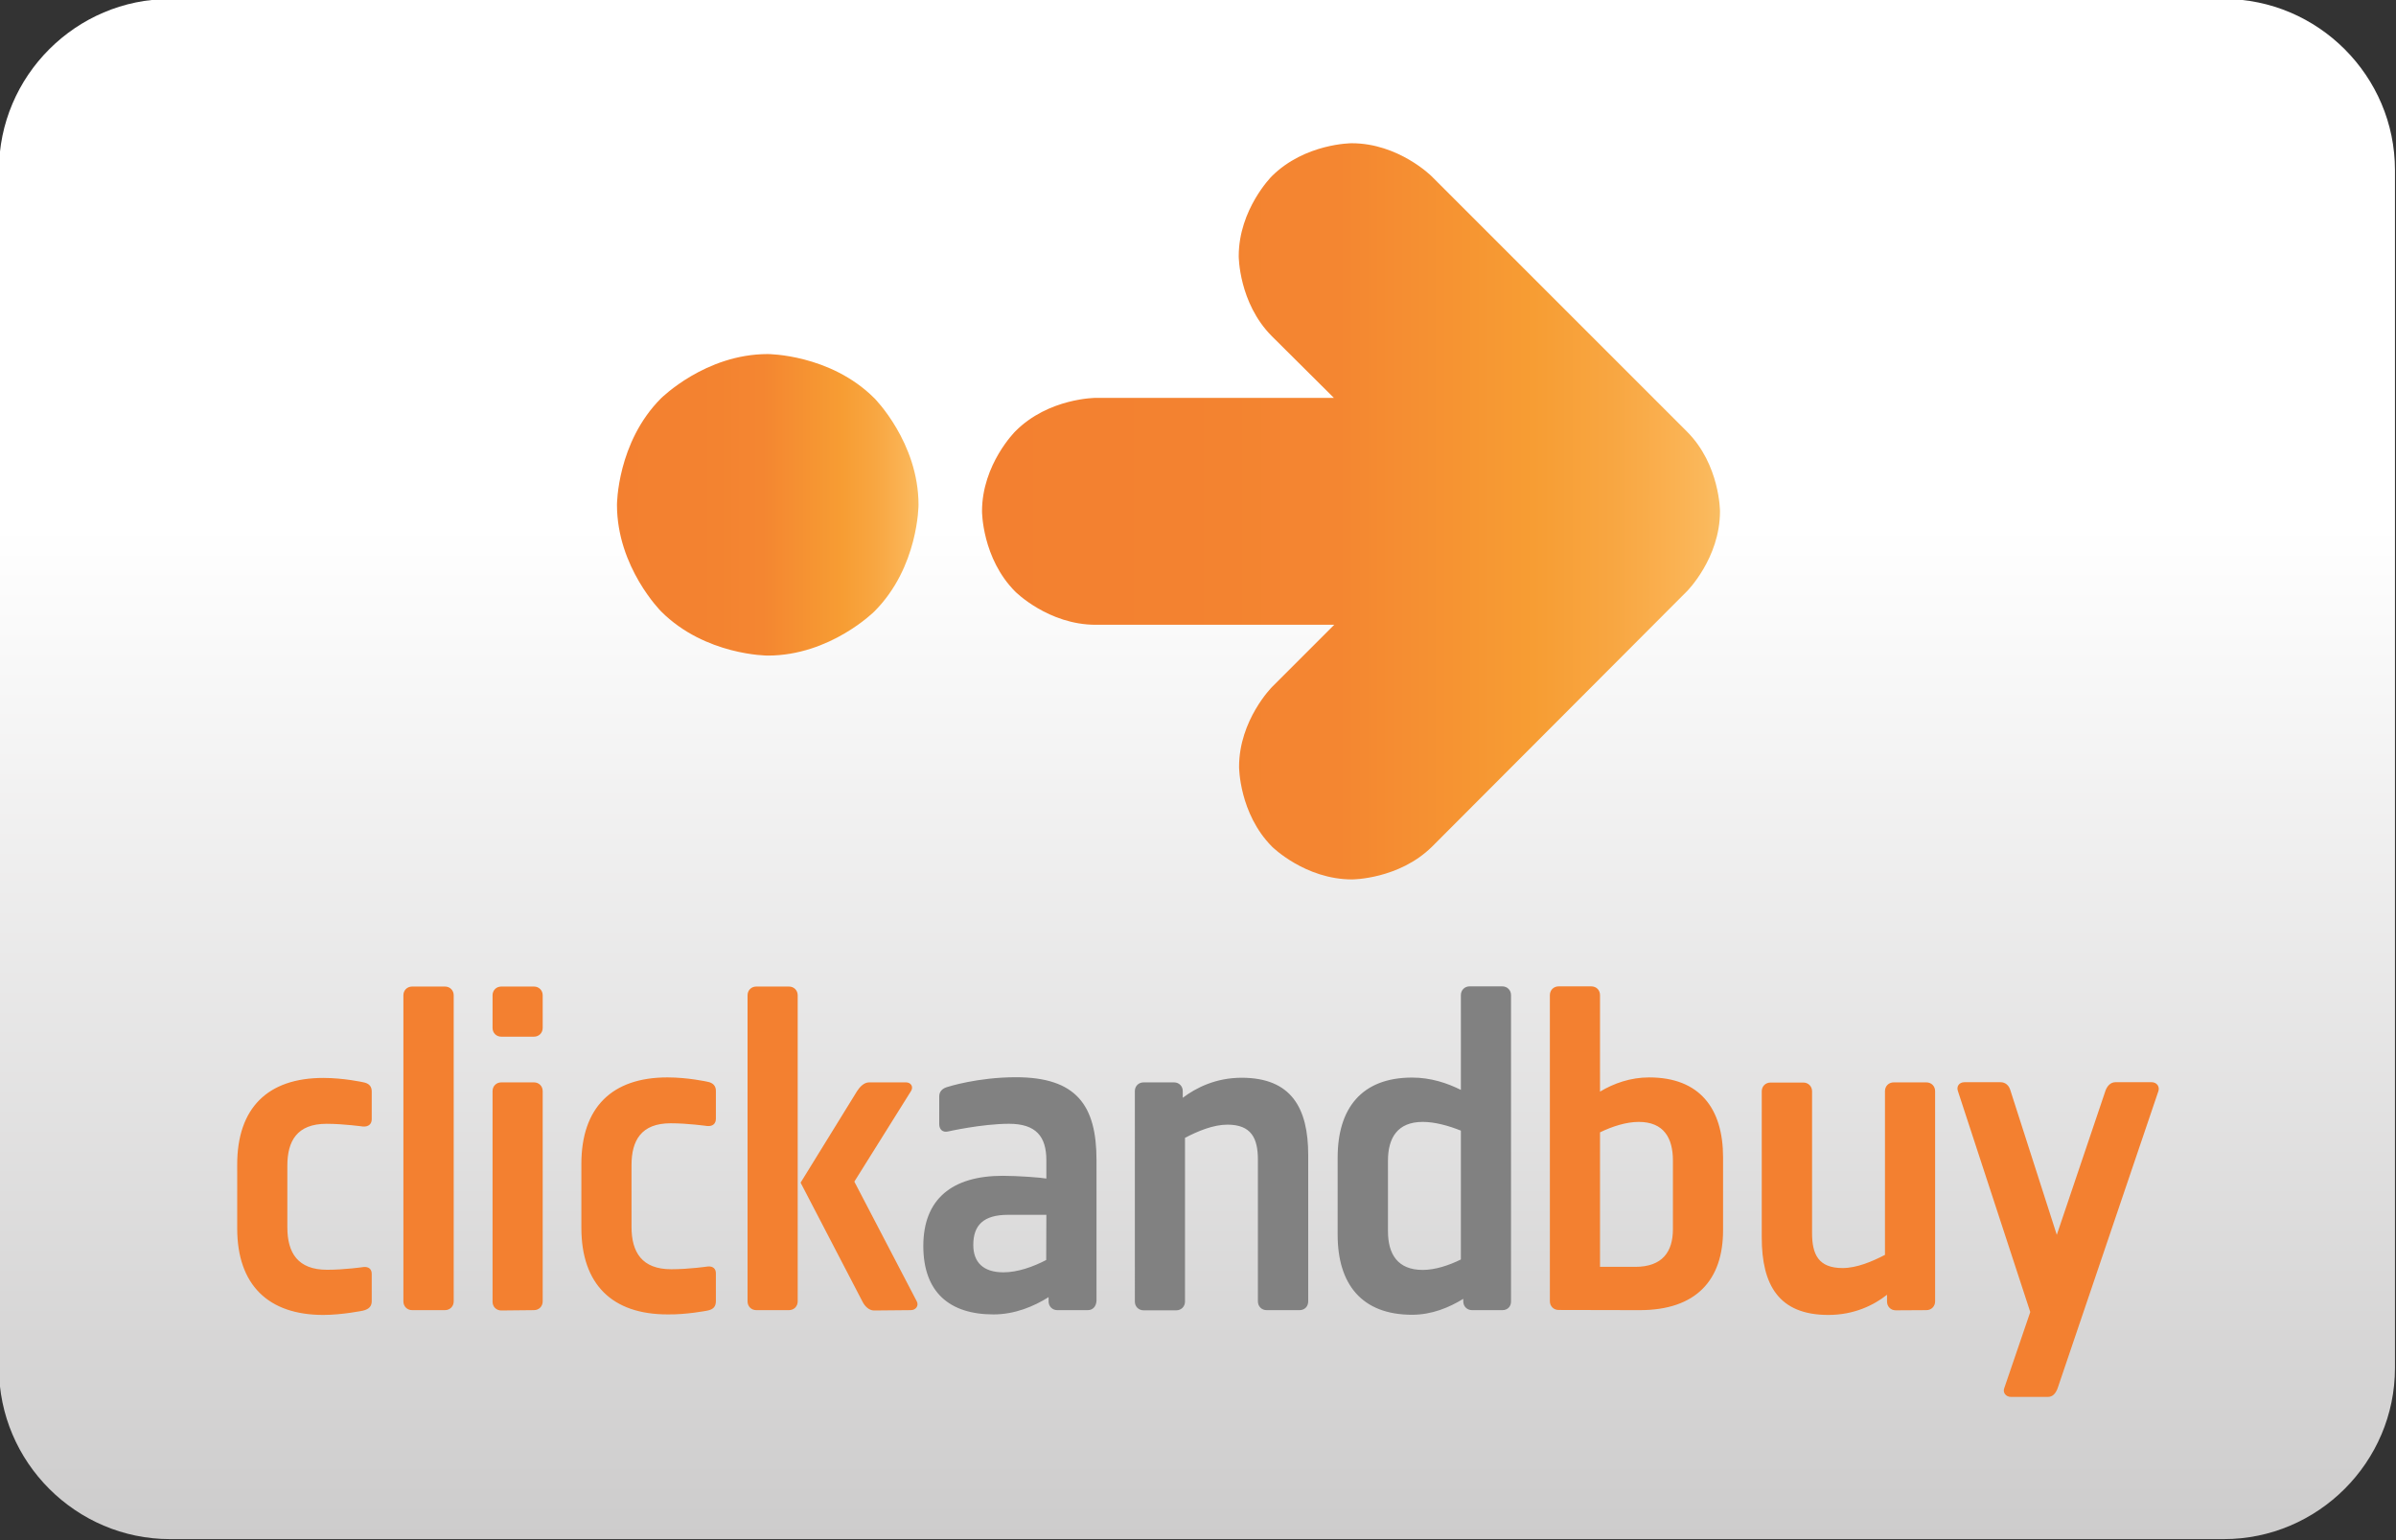
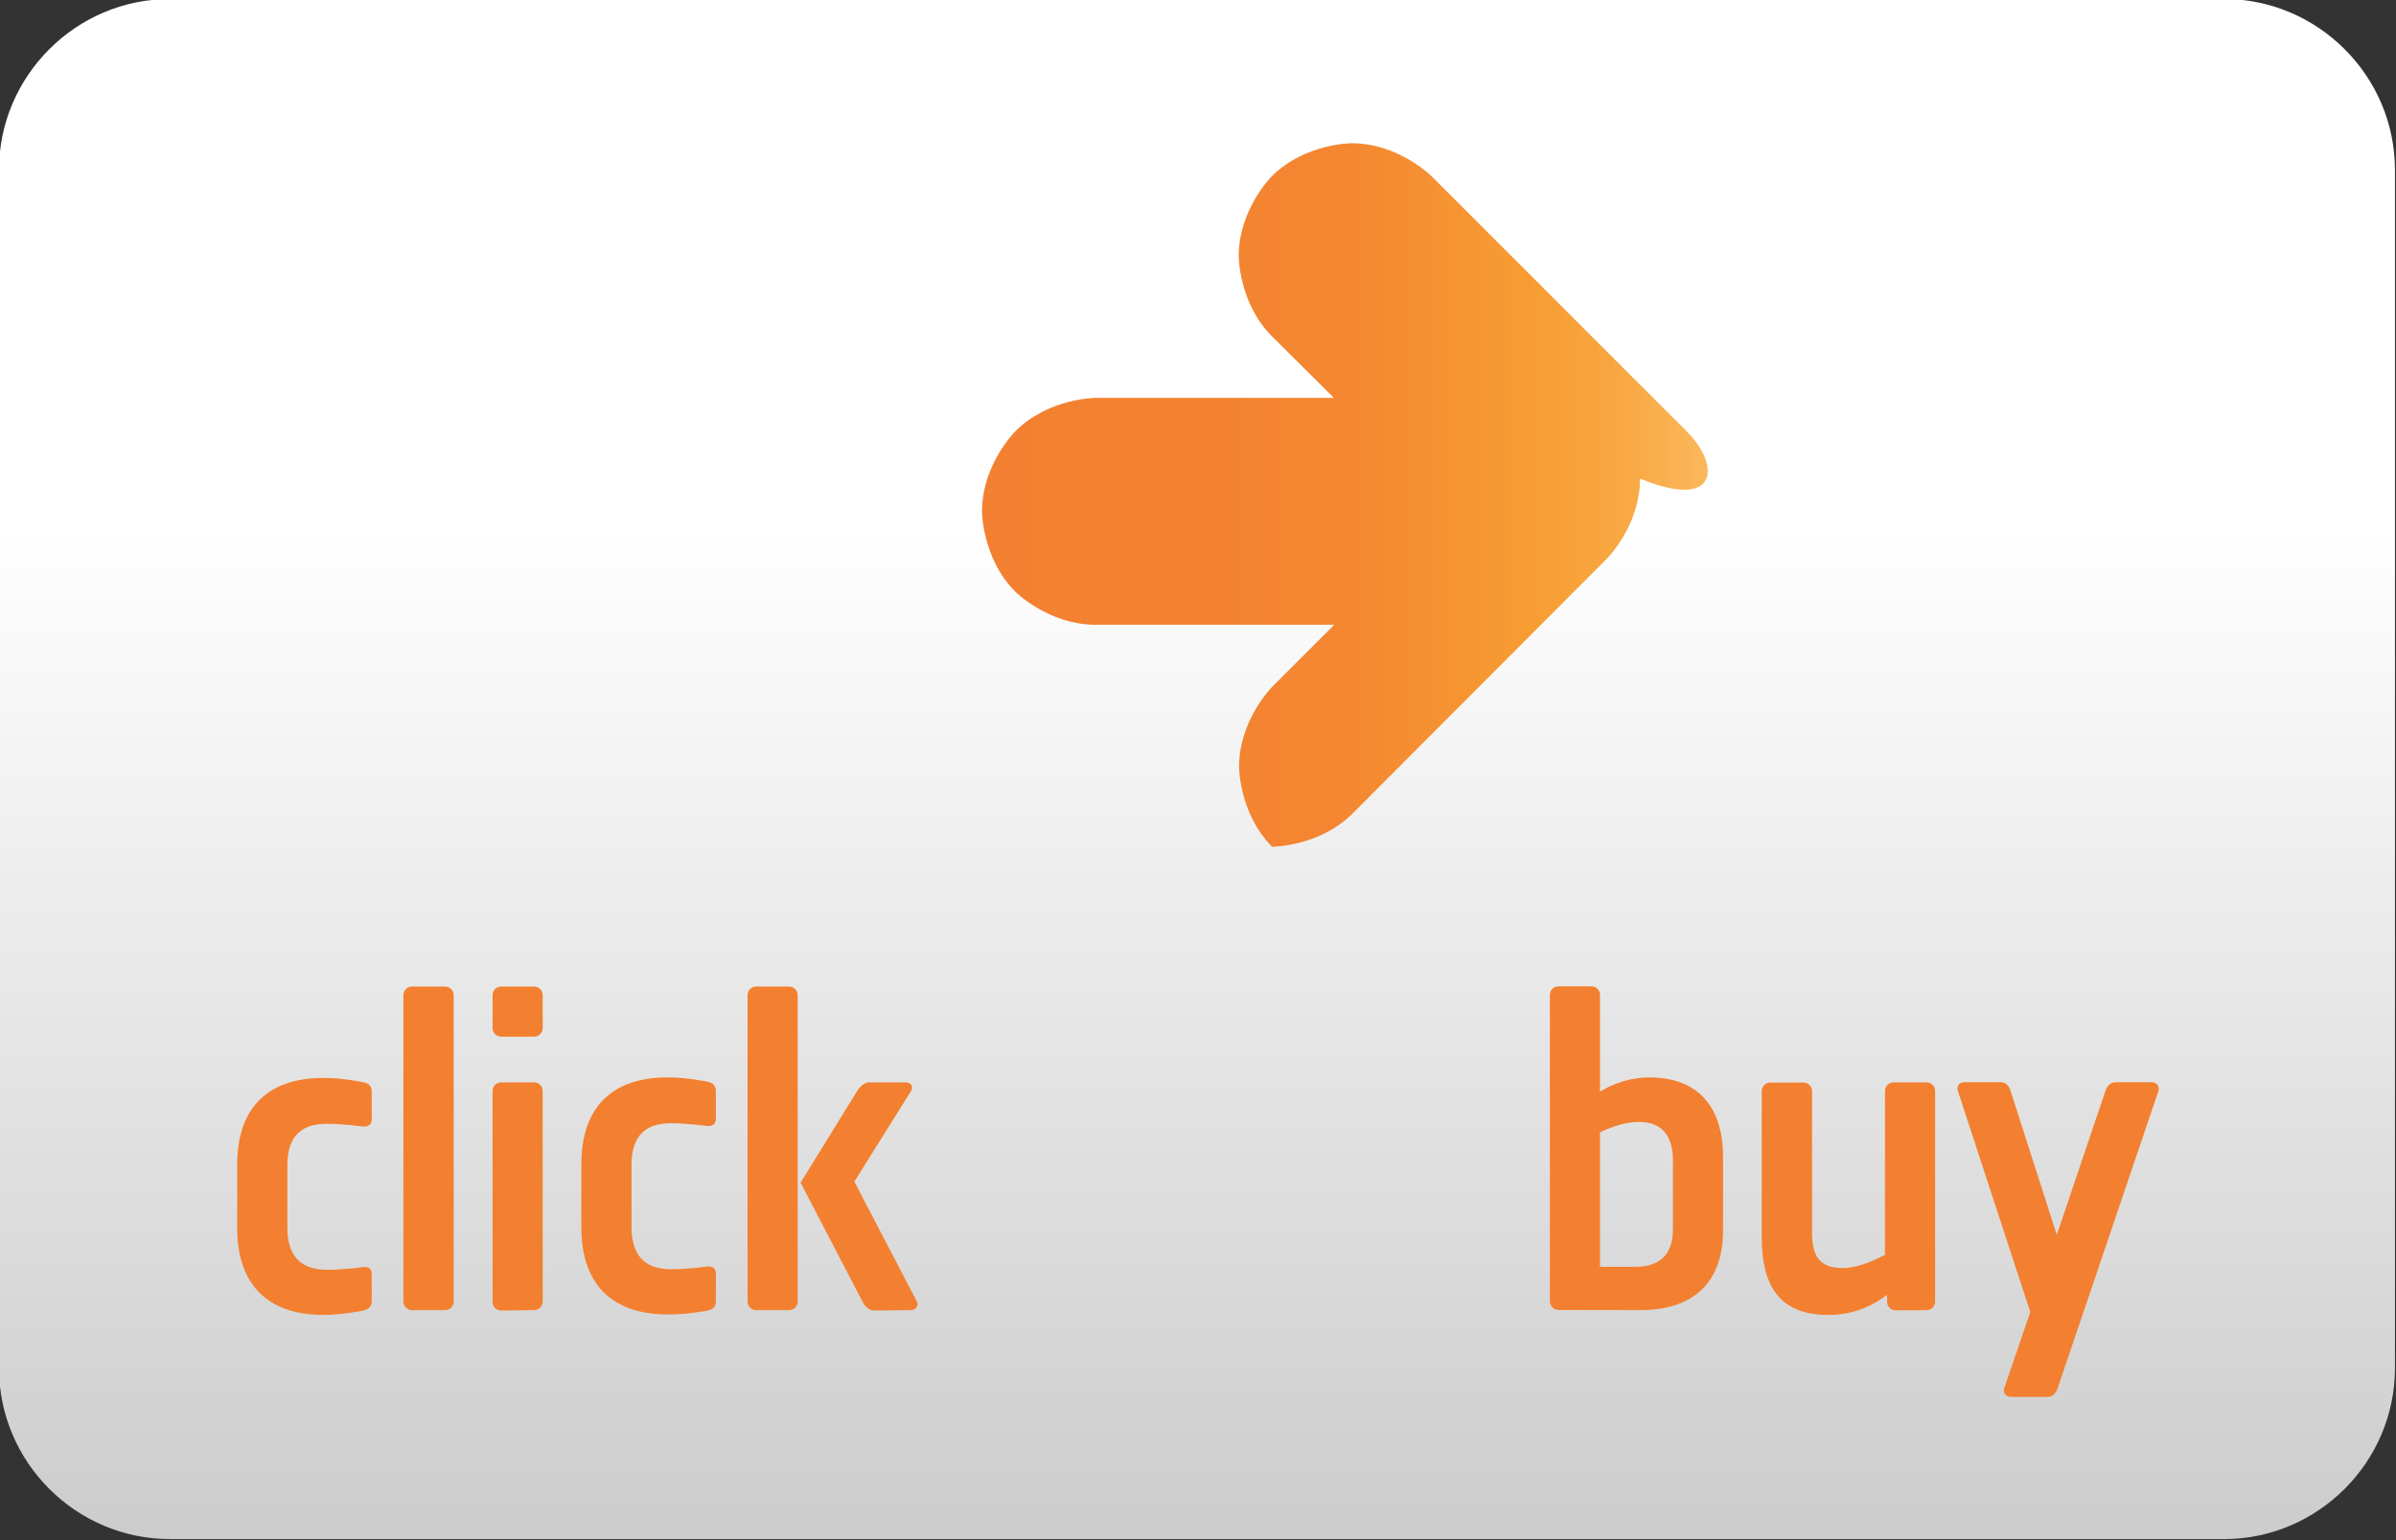
<svg xmlns="http://www.w3.org/2000/svg" version="1.1" id="casino-payments" x="0px" y="0px" viewBox="0 0 1400 900" style="enable-background:new 0 0 1400 900;" xml:space="preserve">
  <rect x="0" y="0" width="1400" height="900" fill="#333333" stroke="none" />
  <style type="text/css">
	.st0{fill:url(#card-form_1_);}
	.st1{fill:url(#path7283_1_);}
	.st2{fill:url(#path7285_1_);}
	.st3{fill:#818181;}
	.st4{fill:#F38030;}
</style>
  <linearGradient id="card-form_1_" gradientUnits="userSpaceOnUse" x1="699.368" y1="1028.376" x2="699.368" y2="128.376" gradientTransform="matrix(1 0 0 1 0 -129.008)">
    <stop offset="0" style="stop-color:#CDCCCC" />
    <stop offset="0.658" style="stop-color:#FFFFFF" />
  </linearGradient>
  <path id="card-form_5_" class="st0" d="M1299.4,899.4H99.4c-55,0-100-45-100-100v-700c0-55,45-100,100-100h1200c55,0,100,45,100,100  v700C1399.4,854.4,1354.4,899.4,1299.4,899.4z" />
  <g>
    <linearGradient id="path7283_1_" gradientUnits="userSpaceOnUse" x1="845.084" y1="-323.248" x2="1216.873" y2="-323.248" gradientTransform="matrix(1.16 0 0 -1.16 -406.386 -76.166)">
      <stop offset="0" style="stop-color:#F38030" />
      <stop offset="0.274" style="stop-color:#F38230" />
      <stop offset="0.483" style="stop-color:#F48631" />
      <stop offset="0.747" style="stop-color:#F79D33" />
      <stop offset="0.852" style="stop-color:#F8A641" />
      <stop offset="0.923" style="stop-color:#FAAF4E" />
      <stop offset="0.981" style="stop-color:#FAB85B" />
      <stop offset="1" style="stop-color:#F9BE64" />
    </linearGradient>
-     <path id="path7283_4_" class="st1" d="M985.7,252.2L836.5,103c0,0-19.3-19.3-46.7-19.3c0,0-27.3,0-46.7,19.3   c0,0-19.3,19.3-19.3,46.7c0,0,0,27.3,19.3,46.7l36.3,36.1H640.3c0,0-27.6,0-47,19.5c0,0-19.5,19.3-19.5,46.8c0,0,0,27.5,19.5,47   c0,0,19.3,19.3,47,19.3h139.3l-36.3,36.3c0,0-19.3,19.3-19.3,46.7c0,0,0,27.3,19.3,46.7c0,0,19.3,19.1,46.7,19.1   c0,0,27.3,0,46.7-19.1l149-149.3c0,0,19.3-19.3,19.3-46.7C1005,298.8,1005,271.5,985.7,252.2" />
+     <path id="path7283_4_" class="st1" d="M985.7,252.2L836.5,103c0,0-19.3-19.3-46.7-19.3c0,0-27.3,0-46.7,19.3   c0,0-19.3,19.3-19.3,46.7c0,0,0,27.3,19.3,46.7l36.3,36.1H640.3c0,0-27.6,0-47,19.5c0,0-19.5,19.3-19.5,46.8c0,0,0,27.5,19.5,47   c0,0,19.3,19.3,47,19.3h139.3l-36.3,36.3c0,0-19.3,19.3-19.3,46.7c0,0,0,27.3,19.3,46.7c0,0,27.3,0,46.7-19.1l149-149.3c0,0,19.3-19.3,19.3-46.7C1005,298.8,1005,271.5,985.7,252.2" />
    <linearGradient id="path7285_1_" gradientUnits="userSpaceOnUse" x1="661.249" y1="-319.98" x2="813.138" y2="-319.98" gradientTransform="matrix(1.16 0 0 -1.16 -406.386 -76.166)">
      <stop offset="0" style="stop-color:#F38030" />
      <stop offset="0.274" style="stop-color:#F38230" />
      <stop offset="0.483" style="stop-color:#F48631" />
      <stop offset="0.747" style="stop-color:#F79D33" />
      <stop offset="0.852" style="stop-color:#F8A641" />
      <stop offset="0.923" style="stop-color:#FAAF4E" />
      <stop offset="0.981" style="stop-color:#FAB85B" />
      <stop offset="1" style="stop-color:#F9BE64" />
    </linearGradient>
-     <path id="path7285_4_" class="st2" d="M448.6,206.9c0,0,36.5,0,62.3,25.8c0,0,25.8,25.8,25.8,62.3c0,0,0,36.5-25.8,62.3   c0,0-25.8,25.8-62.3,25.8c0,0-36.5,0-62.3-25.8c0,0-25.8-25.8-25.8-62.3c0,0,0-36.5,25.8-62.3C386.4,232.7,412.1,206.9,448.6,206.9   " />
-     <path id="XMLID_501_" class="st3" d="M611.4,709.9H589c-14.4,0-20.3,6.1-20.3,17.6c0,10.1,5.8,16,17.6,16c8.3,0,17.3-3.2,25-7.2   L611.4,709.9L611.4,709.9z M635.6,765.6h-17.8c-2.9,0-5.1-2.2-5.1-5.1V758c-8.6,5.4-19.7,10.1-32.2,10.1c-25.8,0-41-13.1-41-40   c0-27.4,16.8-41,46.4-41c9,0,22.1,1,25.5,1.6v-10.7c0-13.9-6.1-21.3-21.8-21.3s-35.7,4.5-35.7,4.5c-3.2,0.7-5.1-1.3-5.1-4.3v-16.2   c0-2.9,1.9-4.8,5.1-5.6c0,0,17.3-5.6,39.7-5.6c35.4,0,47.1,16.5,47.1,48.4v82.2C640.5,763.5,638.5,765.6,635.6,765.6 M759.3,765.6   h-19.2c-2.9,0-5.1-2.2-5.1-5.1v-82.8c0-12.5-3.8-20.5-17.8-20.5c-8.3,0-17.3,3.8-24.8,7.7v95.7c0,2.9-2.2,5.1-5.1,5.1h-19.1   c-2.9,0-5.1-2.2-5.1-5.1V637.6c0-2.9,2.2-5.1,5.1-5.1H686c2.9,0,5.1,2.2,5.1,5.1v3.9c7.7-5.8,19.2-11.7,34.4-11.7   c29,0,38.9,17.6,38.9,45.2v85.4C764.4,763.5,762.3,765.6,759.3,765.6 M853.6,660.7c-7.2-2.9-15.2-5.1-22.3-5.1   c-14.7,0-20.3,9.3-20.3,22.6v41.3c0,13.3,5.6,22.6,20.3,22.6c7.2,0,15.2-2.6,22.3-6.1V660.7z M877.9,765.6h-17.8   c-2.9,0-5.1-2.2-5.1-5.1V759c-8.3,5.1-18.4,9.3-29.9,9.3c-29.6,0-43.5-18.1-43.5-46.7v-45.2c0-28.6,13.9-46.7,43.5-46.7   c10.9,0,20.5,3.2,28.5,7.2v-55.4c0-2.9,2.2-5.1,5.1-5.1h19.1c2.9,0,5.1,2.2,5.1,5.1v178.9C883,763.5,880.8,765.6,877.9,765.6" />
    <path id="XMLID_482_" class="st4" d="M212.1,765.9c0,0-12.2,2.5-23.2,2.5c-32.2,0-50.3-17.6-50.3-50.6v-37.3   c0-33,17.8-50.6,50.3-50.6c12,0,23.2,2.5,23.2,2.5c3.5,0.6,5.1,2.4,5.1,5.4v16.2c0,2.9-1.9,4.5-5.1,4.3c0,0-11.4-1.6-21.3-1.6   c-17.3,0-22.9,10.1-22.9,24.5v36c0,14.9,6.1,24.8,23.2,24.8c10.4,0,21.3-1.6,21.3-1.6c2.9-0.3,4.8,1.1,4.8,4v16.2   C217.1,763.2,215.8,765,212.1,765.9 M260,765.6c2.9,0,5.1-2.2,5.1-5.1V581.6c0-2.9-2.2-5.1-5.1-5.1h-19.2c-2.9,0-5.1,2.2-5.1,5.1   v178.9c0,2.9,2.2,5.1,5.1,5.1L260,765.6 M312,765.6c2.9,0,5.1-2.2,5.1-5.1V637.6c0-2.9-2.2-5.1-5.1-5.1h-19.1   c-2.9,0-5.1,2.2-5.1,5.1v123.1c0,2.9,2.2,5.1,5.1,5.1L312,765.6 M312,605.8c2.9,0,5.1-2.2,5.1-5.1v-19.1c0-2.9-2.2-5.1-5.1-5.1   h-19.1c-2.9,0-5.1,2.2-5.1,5.1v19.1c0,2.9,2.2,5.1,5.1,5.1H312 M413.2,765.9c3.8-0.7,5.1-2.6,5.1-5.6v-16.2c0-2.9-1.9-4.3-4.8-4   c0,0-10.9,1.6-21.3,1.6c-17.1,0-23.2-9.9-23.2-24.8v-36c0-14.4,5.6-24.5,22.9-24.5c9.9,0,21.3,1.6,21.3,1.6   c3.2,0.3,5.1-1.3,5.1-4.3v-16.2c0-2.9-1.6-4.8-5.1-5.4c0,0-11.2-2.5-23.2-2.5c-32.5,0-50.3,17.6-50.3,50.6v37.3   c0,33.1,18.1,50.6,50.3,50.6C400.9,768.3,413.2,765.9,413.2,765.9 M532.2,765.6c2.9,0,4.8-2.6,3.5-5.1l-36.5-70l33.1-52.9   c1.6-2.5,0-5.1-2.9-5.1h-21.6c-2.9,0-5.4,2.6-7,5.1l-33,53.5l36.2,69.6c1.3,2.6,3.8,5.1,6.7,5.1L532.2,765.6 M461,765.6   c2.9,0,5.1-2.2,5.1-5.1V581.6c0-2.9-2.2-5.1-5.1-5.1h-19.1c-2.9,0-5.1,2.2-5.1,5.1v178.9c0,2.9,2.2,5.1,5.1,5.1L461,765.6    M977.5,718.2c0,13.3-6.1,22.1-22.1,22.1h-20.5v-78.6c7.2-3.5,15.4-6.1,22.6-6.1c14.6,0,20,9.3,20,22.6L977.5,718.2L977.5,718.2z    M958.1,765.6c33,0,48.7-17.6,48.7-46.7v-42.6c0-28.5-13.6-46.7-43.2-46.7c-10.9,0-20.7,3.5-28.7,8.3v-56.4c0-2.9-2.1-5.1-5.1-5.1   h-19.1c-2.9,0-5.1,2.2-5.1,5.1v178.9c0,2.9,2.2,5.1,5.1,5.1L958.1,765.6 M1125.6,765.6c2.9,0,5.1-2.2,5.1-5.1V637.6   c0-2.9-2.2-5.1-5.1-5.1h-19.1c-2.9,0-5.1,2.2-5.1,5.1v95.7c-7.5,3.9-16.5,7.7-24.8,7.7c-14.1,0-17.8-8-17.8-20.5v-82.8   c0-2.9-2.2-5.1-5.1-5.1h-19.2c-2.9,0-5.1,2.2-5.1,5.1v85.4c0,27.7,9.9,45.3,38.9,45.3c15.2,0,26.7-5.8,34.3-11.8v4   c0,2.9,2.2,5.1,5.1,5.1L1125.6,765.6 M1261.1,637.8c1-2.6-0.7-5.4-3.9-5.4h-21.1c-2.9,0-4.8,2.2-5.8,4.8l-28.5,84.4l-27.1-84.4   c-0.8-2.9-2.9-4.8-5.8-4.8h-21c-3.2,0-4.8,2.5-3.9,5.1l42.3,129.2l-15.2,44.5c-1,2.6,1,5.1,3.9,5.1h21.6c2.9,0,4.5-2.1,5.6-4.8   L1261.1,637.8z" />
  </g>
</svg>